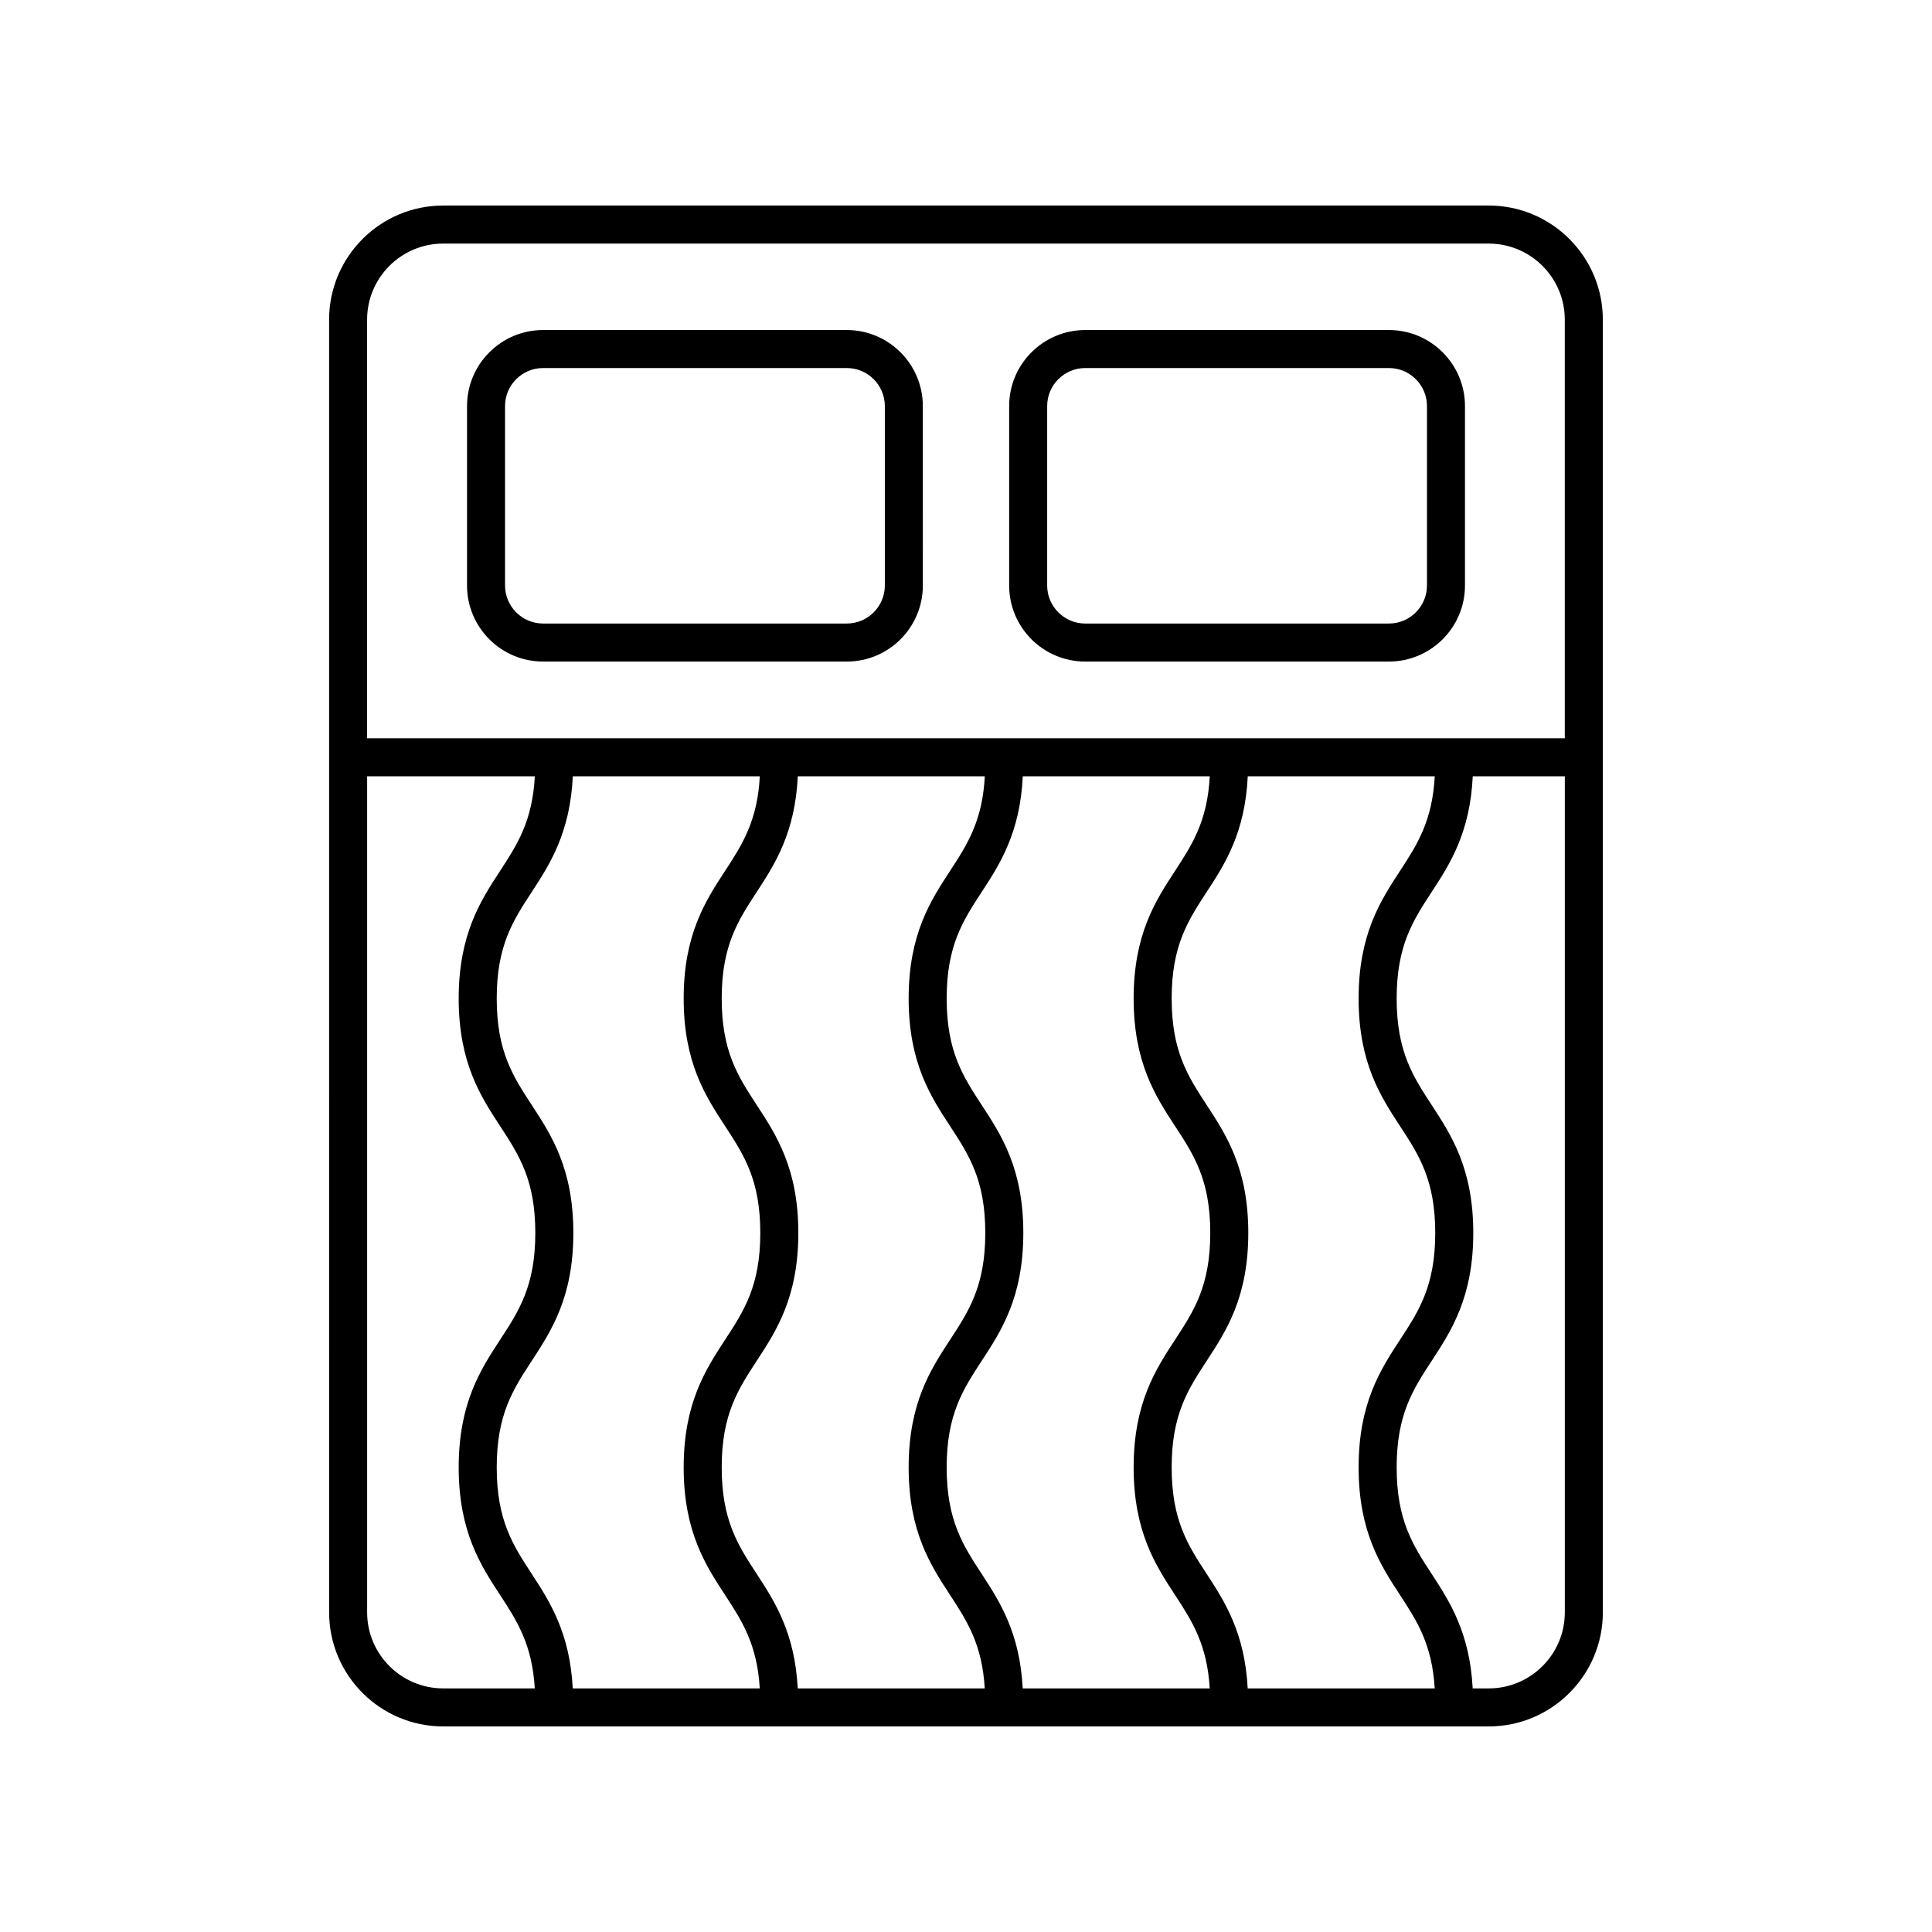
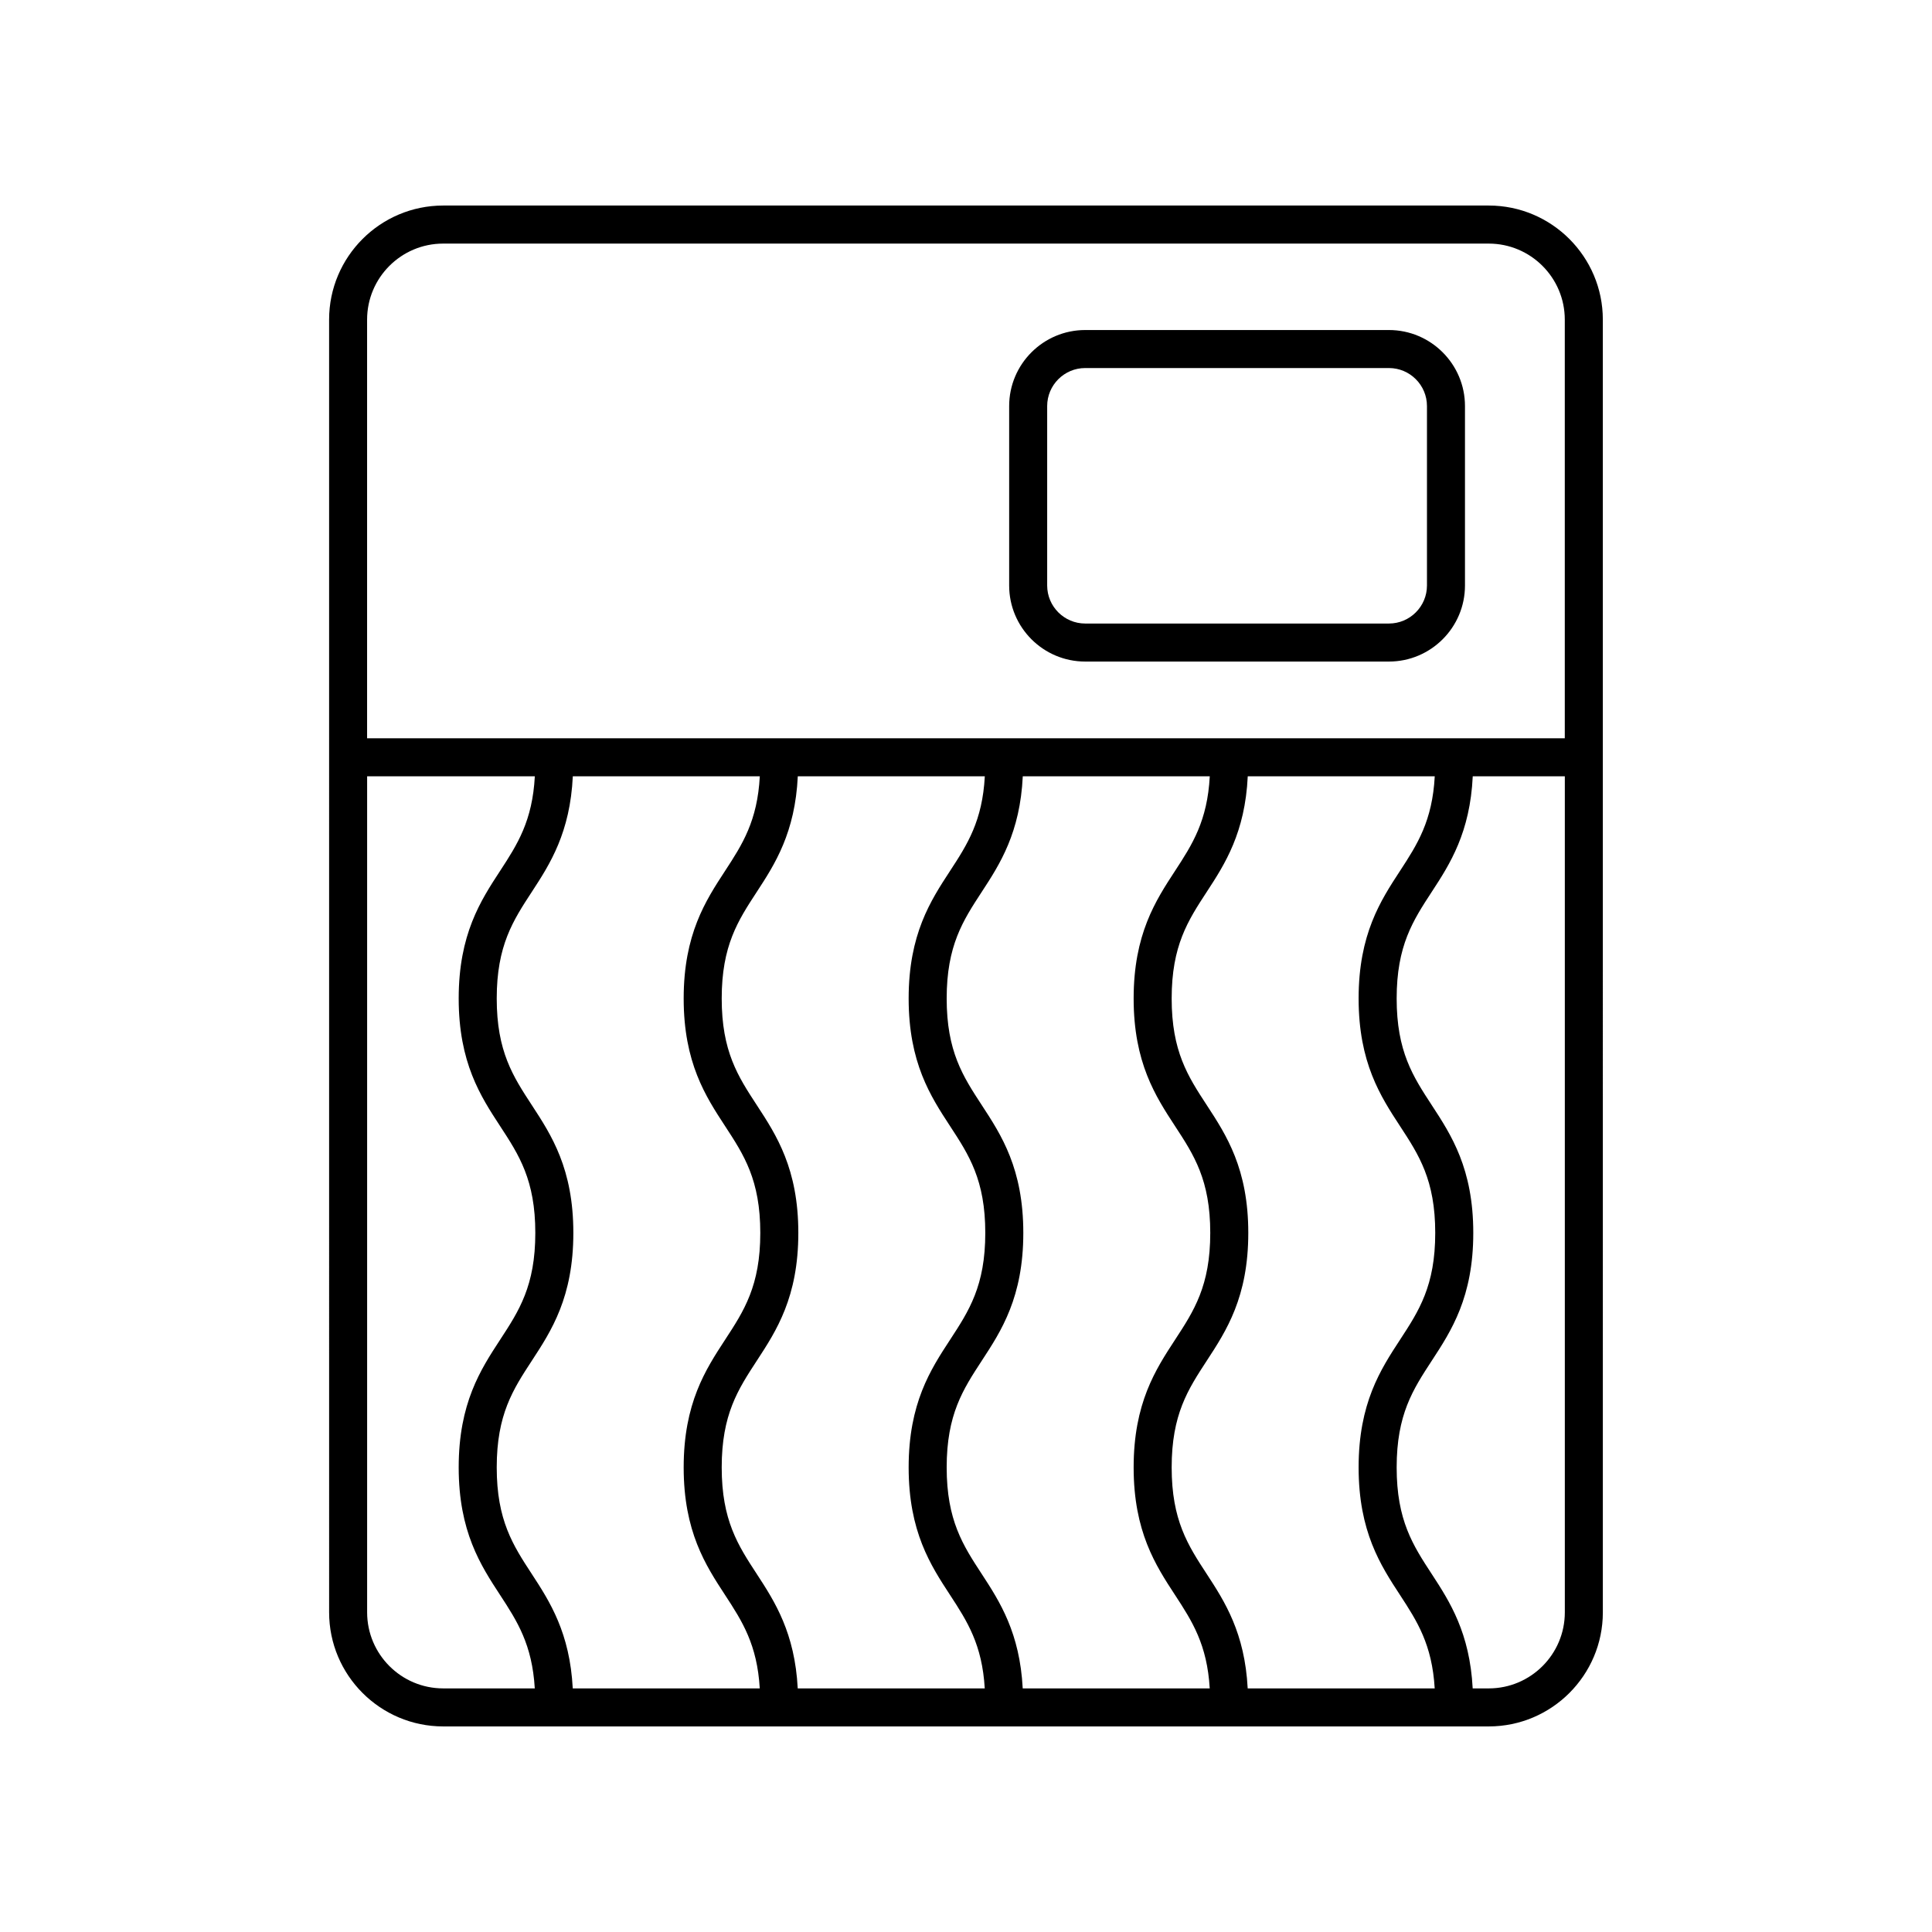
<svg xmlns="http://www.w3.org/2000/svg" fill="#000000" width="800px" height="800px" version="1.1" viewBox="144 144 512 512">
  <g>
    <path d="m231.22 571.29c0 16.668 13.559 30.23 30.23 30.23h277.09c16.668 0 30.23-13.559 30.23-30.23l-0.004-342.59c0-16.668-13.559-30.23-30.23-30.23h-277.09c-16.668 0-30.23 13.559-30.23 30.23zm10.074 0v-221.56h44.441c-0.629 11.812-4.609 18.035-9.203 25.066-5.141 7.867-10.973 16.785-10.973 33.816s5.832 25.953 10.977 33.82c5.004 7.66 9.328 14.277 9.328 28.305 0 14.035-4.324 20.652-9.332 28.316-5.141 7.867-10.973 16.793-10.973 33.824s5.832 25.953 10.973 33.82c4.555 6.969 8.508 13.137 9.191 24.746h-24.277c-11.113 0-20.152-9.039-20.152-20.152zm282.93-221.56c-0.629 11.812-4.609 18.035-9.203 25.066-5.141 7.867-10.973 16.785-10.973 33.816s5.832 25.953 10.973 33.82c5.008 7.66 9.332 14.277 9.332 28.305 0 14.035-4.324 20.652-9.332 28.316-5.141 7.867-10.973 16.793-10.973 33.824s5.832 25.953 10.973 33.82c4.555 6.969 8.508 13.137 9.191 24.746h-49.559c-0.766-14.699-6.055-22.973-10.816-30.258-5.008-7.66-9.332-14.277-9.332-28.309 0-14.035 4.324-20.652 9.332-28.316 5.141-7.867 10.973-16.793 10.973-33.824 0-17.027-5.832-25.949-10.973-33.816-5.008-7.66-9.332-14.277-9.332-28.309 0-14.027 4.324-20.645 9.328-28.305 4.801-7.336 10.133-15.68 10.836-30.578zm-68.824 25.066c-5.141 7.867-10.973 16.785-10.973 33.816s5.832 25.953 10.973 33.82c5.008 7.66 9.332 14.277 9.332 28.305 0 14.035-4.324 20.652-9.332 28.316-5.141 7.867-10.973 16.793-10.973 33.824s5.832 25.953 10.973 33.82c4.555 6.969 8.508 13.137 9.191 24.746h-49.559c-0.766-14.699-6.059-22.973-10.82-30.258-5.008-7.66-9.332-14.277-9.332-28.309 0-14.035 4.324-20.648 9.332-28.316 5.144-7.867 10.977-16.793 10.977-33.824 0-17.027-5.832-25.949-10.977-33.816-5.008-7.66-9.332-14.277-9.332-28.309 0-14.027 4.324-20.645 9.332-28.305 4.801-7.336 10.133-15.68 10.836-30.578h49.555c-0.629 11.812-4.606 18.035-9.203 25.066zm-59.621 0c-5.144 7.867-10.977 16.785-10.977 33.816s5.832 25.953 10.977 33.82c5.008 7.66 9.332 14.277 9.332 28.305 0 14.035-4.324 20.648-9.332 28.316-5.144 7.867-10.977 16.789-10.977 33.824 0 17.031 5.832 25.953 10.977 33.82 4.559 6.973 8.508 13.137 9.191 24.746h-49.562c-0.766-14.699-6.055-22.973-10.816-30.258-5.008-7.66-9.332-14.277-9.332-28.309 0-14.035 4.324-20.652 9.332-28.316 5.141-7.867 10.973-16.793 10.973-33.824 0-17.027-5.832-25.949-10.973-33.816-5.008-7.66-9.332-14.277-9.332-28.309 0-14.027 4.324-20.645 9.332-28.305 4.797-7.336 10.125-15.68 10.832-30.578h49.562c-0.633 11.812-4.609 18.035-9.207 25.066zm-59.625 0c-5.141 7.867-10.973 16.785-10.973 33.816s5.832 25.953 10.977 33.82c5.004 7.66 9.328 14.277 9.328 28.305 0 14.035-4.324 20.652-9.332 28.316-5.141 7.867-10.973 16.793-10.973 33.824s5.832 25.953 10.973 33.82c4.555 6.969 8.508 13.137 9.191 24.746h-49.559c-0.766-14.699-6.055-22.973-10.816-30.258-5.008-7.66-9.332-14.277-9.332-28.309 0-14.035 4.324-20.652 9.332-28.316 5.141-7.867 10.973-16.793 10.973-33.824 0-17.027-5.832-25.949-10.973-33.816-5.008-7.66-9.332-14.277-9.332-28.309 0-14.027 4.324-20.645 9.332-28.305 4.797-7.336 10.125-15.68 10.832-30.578h49.555c-0.629 11.812-4.606 18.035-9.203 25.066zm202.39 216.65h-4.266c-0.766-14.699-6.055-22.973-10.816-30.258-5.008-7.66-9.332-14.277-9.332-28.309 0-14.035 4.324-20.652 9.332-28.316 5.141-7.867 10.973-16.793 10.973-33.824 0-17.027-5.832-25.949-10.973-33.816-5.008-7.66-9.332-14.277-9.332-28.309 0-14.027 4.324-20.645 9.328-28.305 4.801-7.336 10.133-15.68 10.836-30.578h24.402v221.56c0 11.113-9.039 20.152-20.152 20.152zm-277.1-382.89h277.09c11.113 0 20.152 9.039 20.152 20.152v110.95h-317.4v-110.95c0-11.113 9.039-20.152 20.152-20.152z" />
-     <path d="m287.92 319.32h80.492c11.113 0 20.152-9.039 20.152-20.152l-0.004-47.555c0-11.113-9.039-20.152-20.152-20.152h-80.488c-11.113 0-20.152 9.039-20.152 20.152v47.551c0 11.117 9.035 20.156 20.152 20.156zm-10.078-67.707c0-5.555 4.523-10.078 10.078-10.078h80.492c5.555 0 10.078 4.523 10.078 10.078v47.551c0 5.555-4.523 10.078-10.078 10.078h-80.492c-5.555 0-10.078-4.523-10.078-10.078z" />
    <path d="m431.59 319.32h80.492c11.113 0 20.152-9.039 20.152-20.152v-47.555c0-11.113-9.039-20.152-20.152-20.152h-80.492c-11.113 0-20.152 9.039-20.152 20.152v47.551c0 11.117 9.035 20.156 20.152 20.156zm-10.078-67.707c0-5.555 4.523-10.078 10.078-10.078h80.492c5.555 0 10.078 4.523 10.078 10.078v47.551c0 5.555-4.523 10.078-10.078 10.078h-80.492c-5.555 0-10.078-4.523-10.078-10.078z" />
  </g>
</svg>